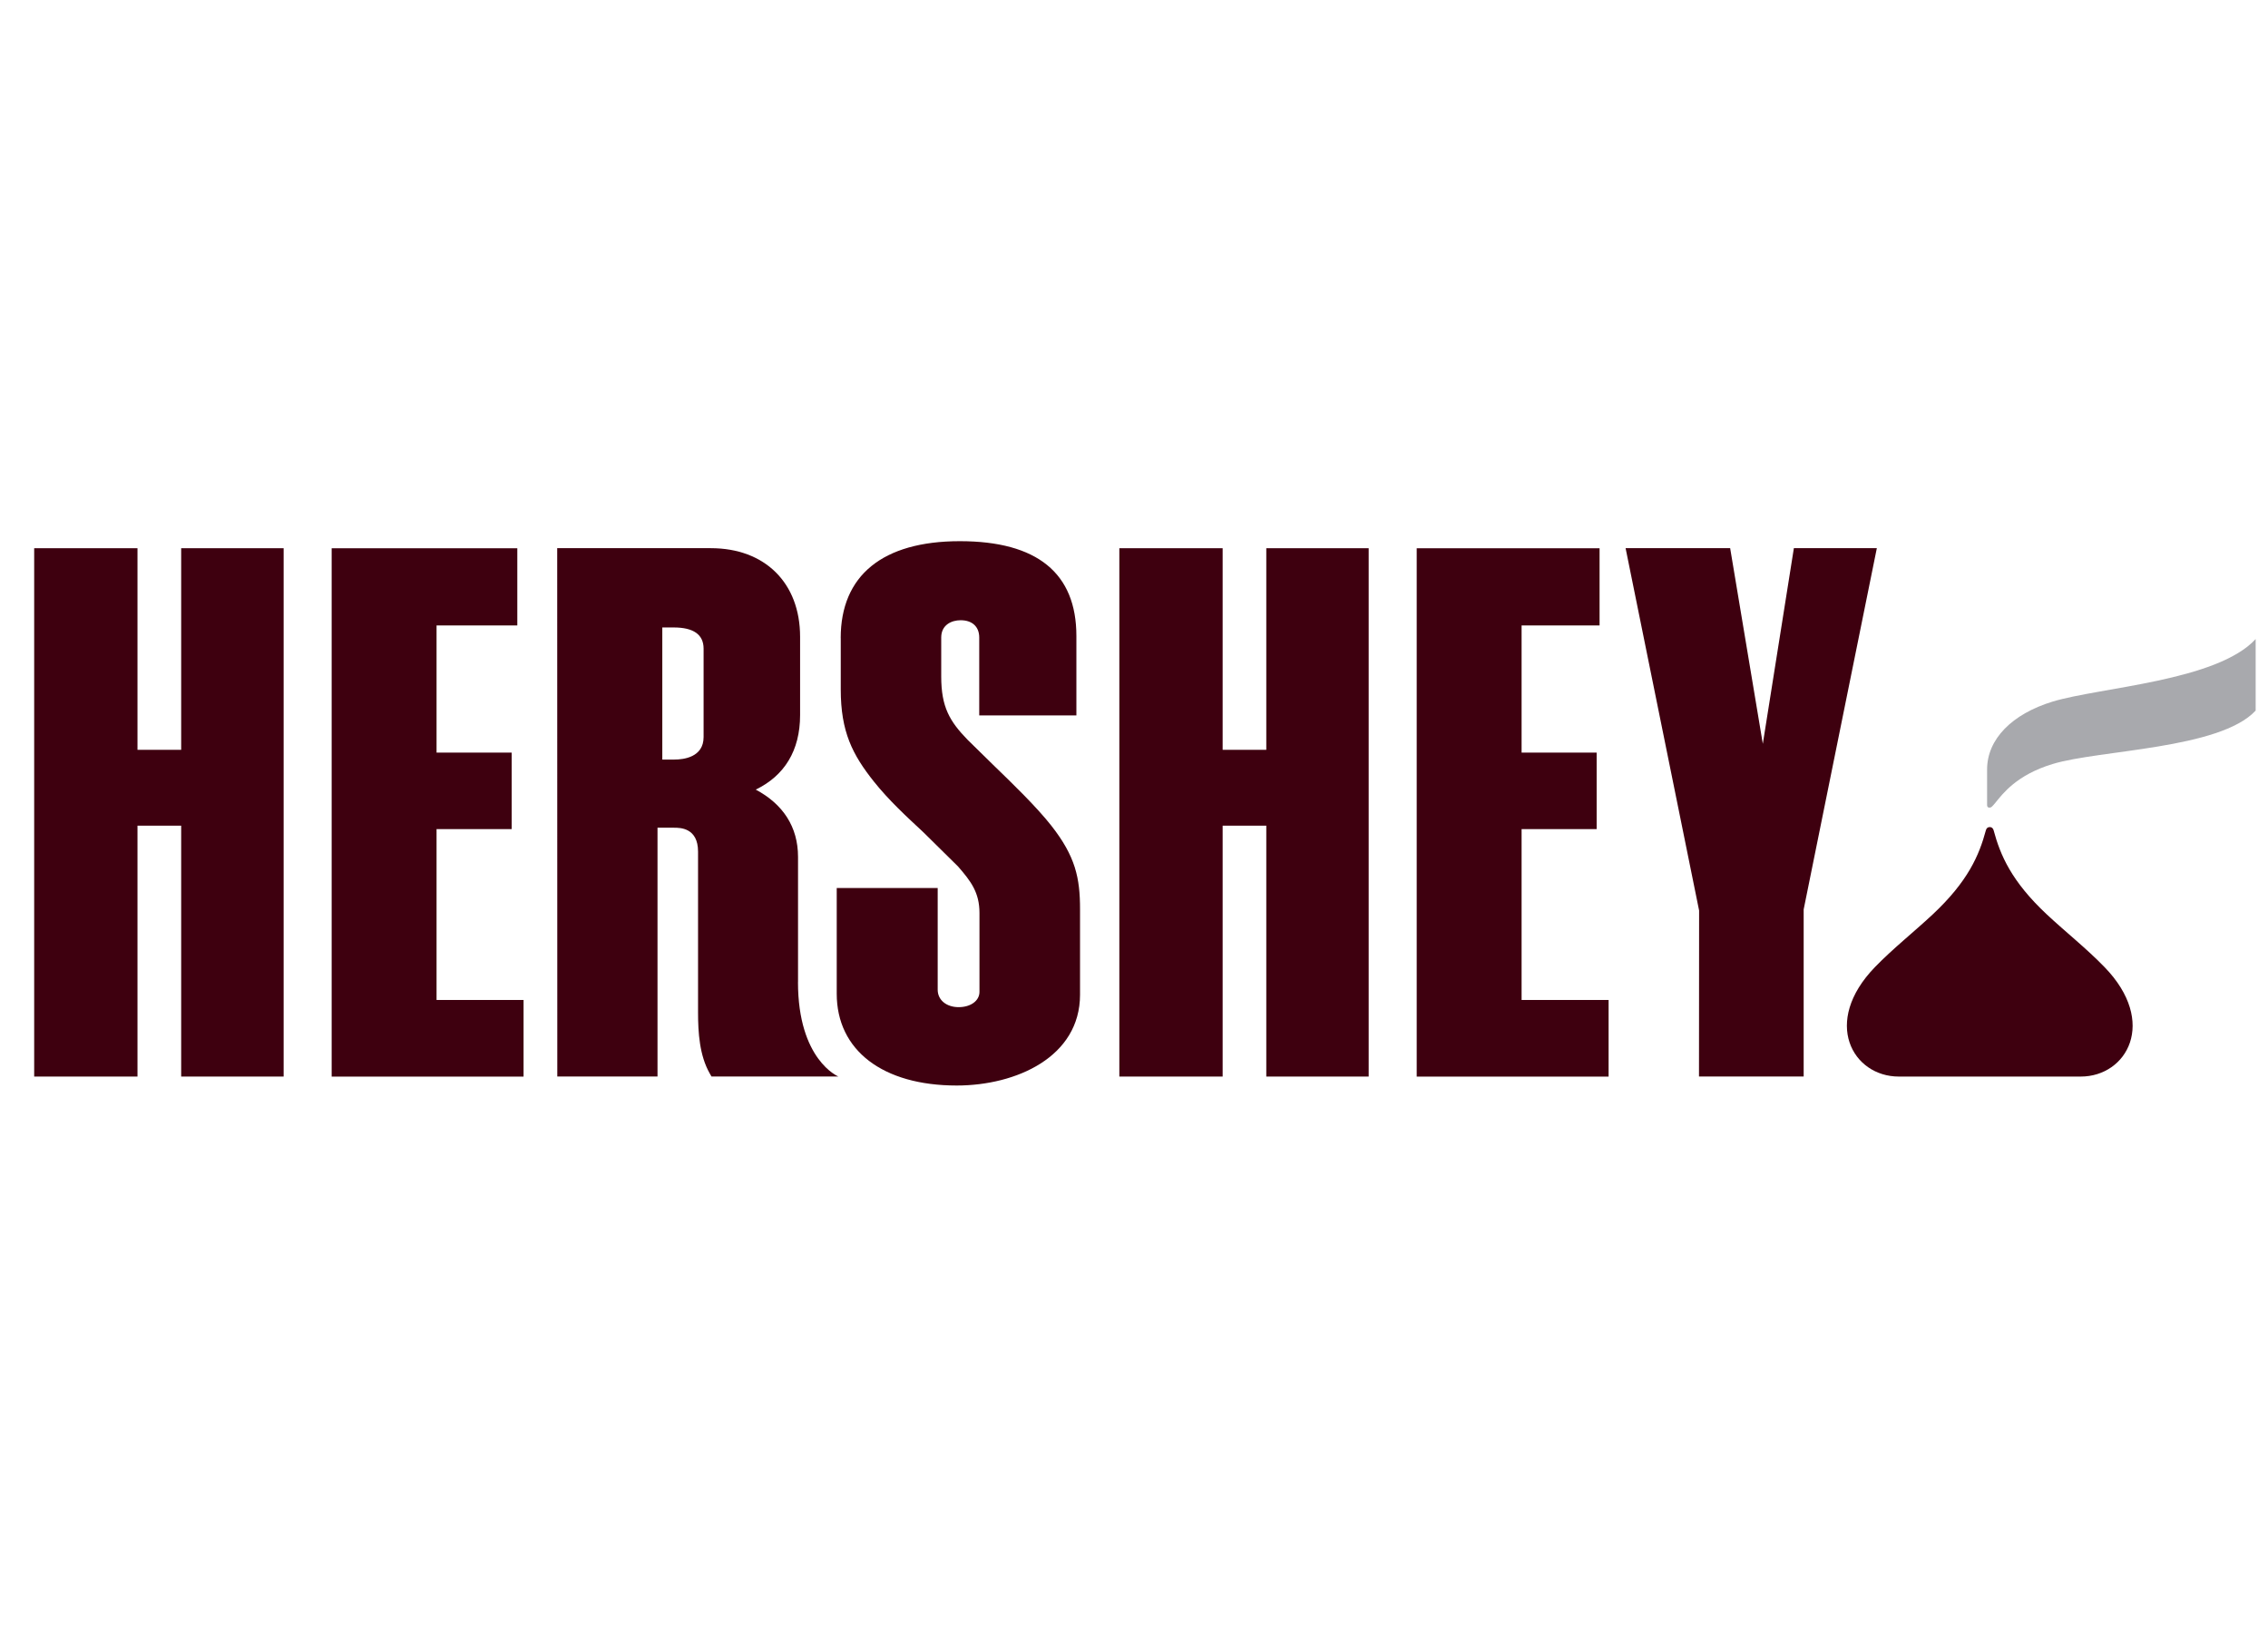
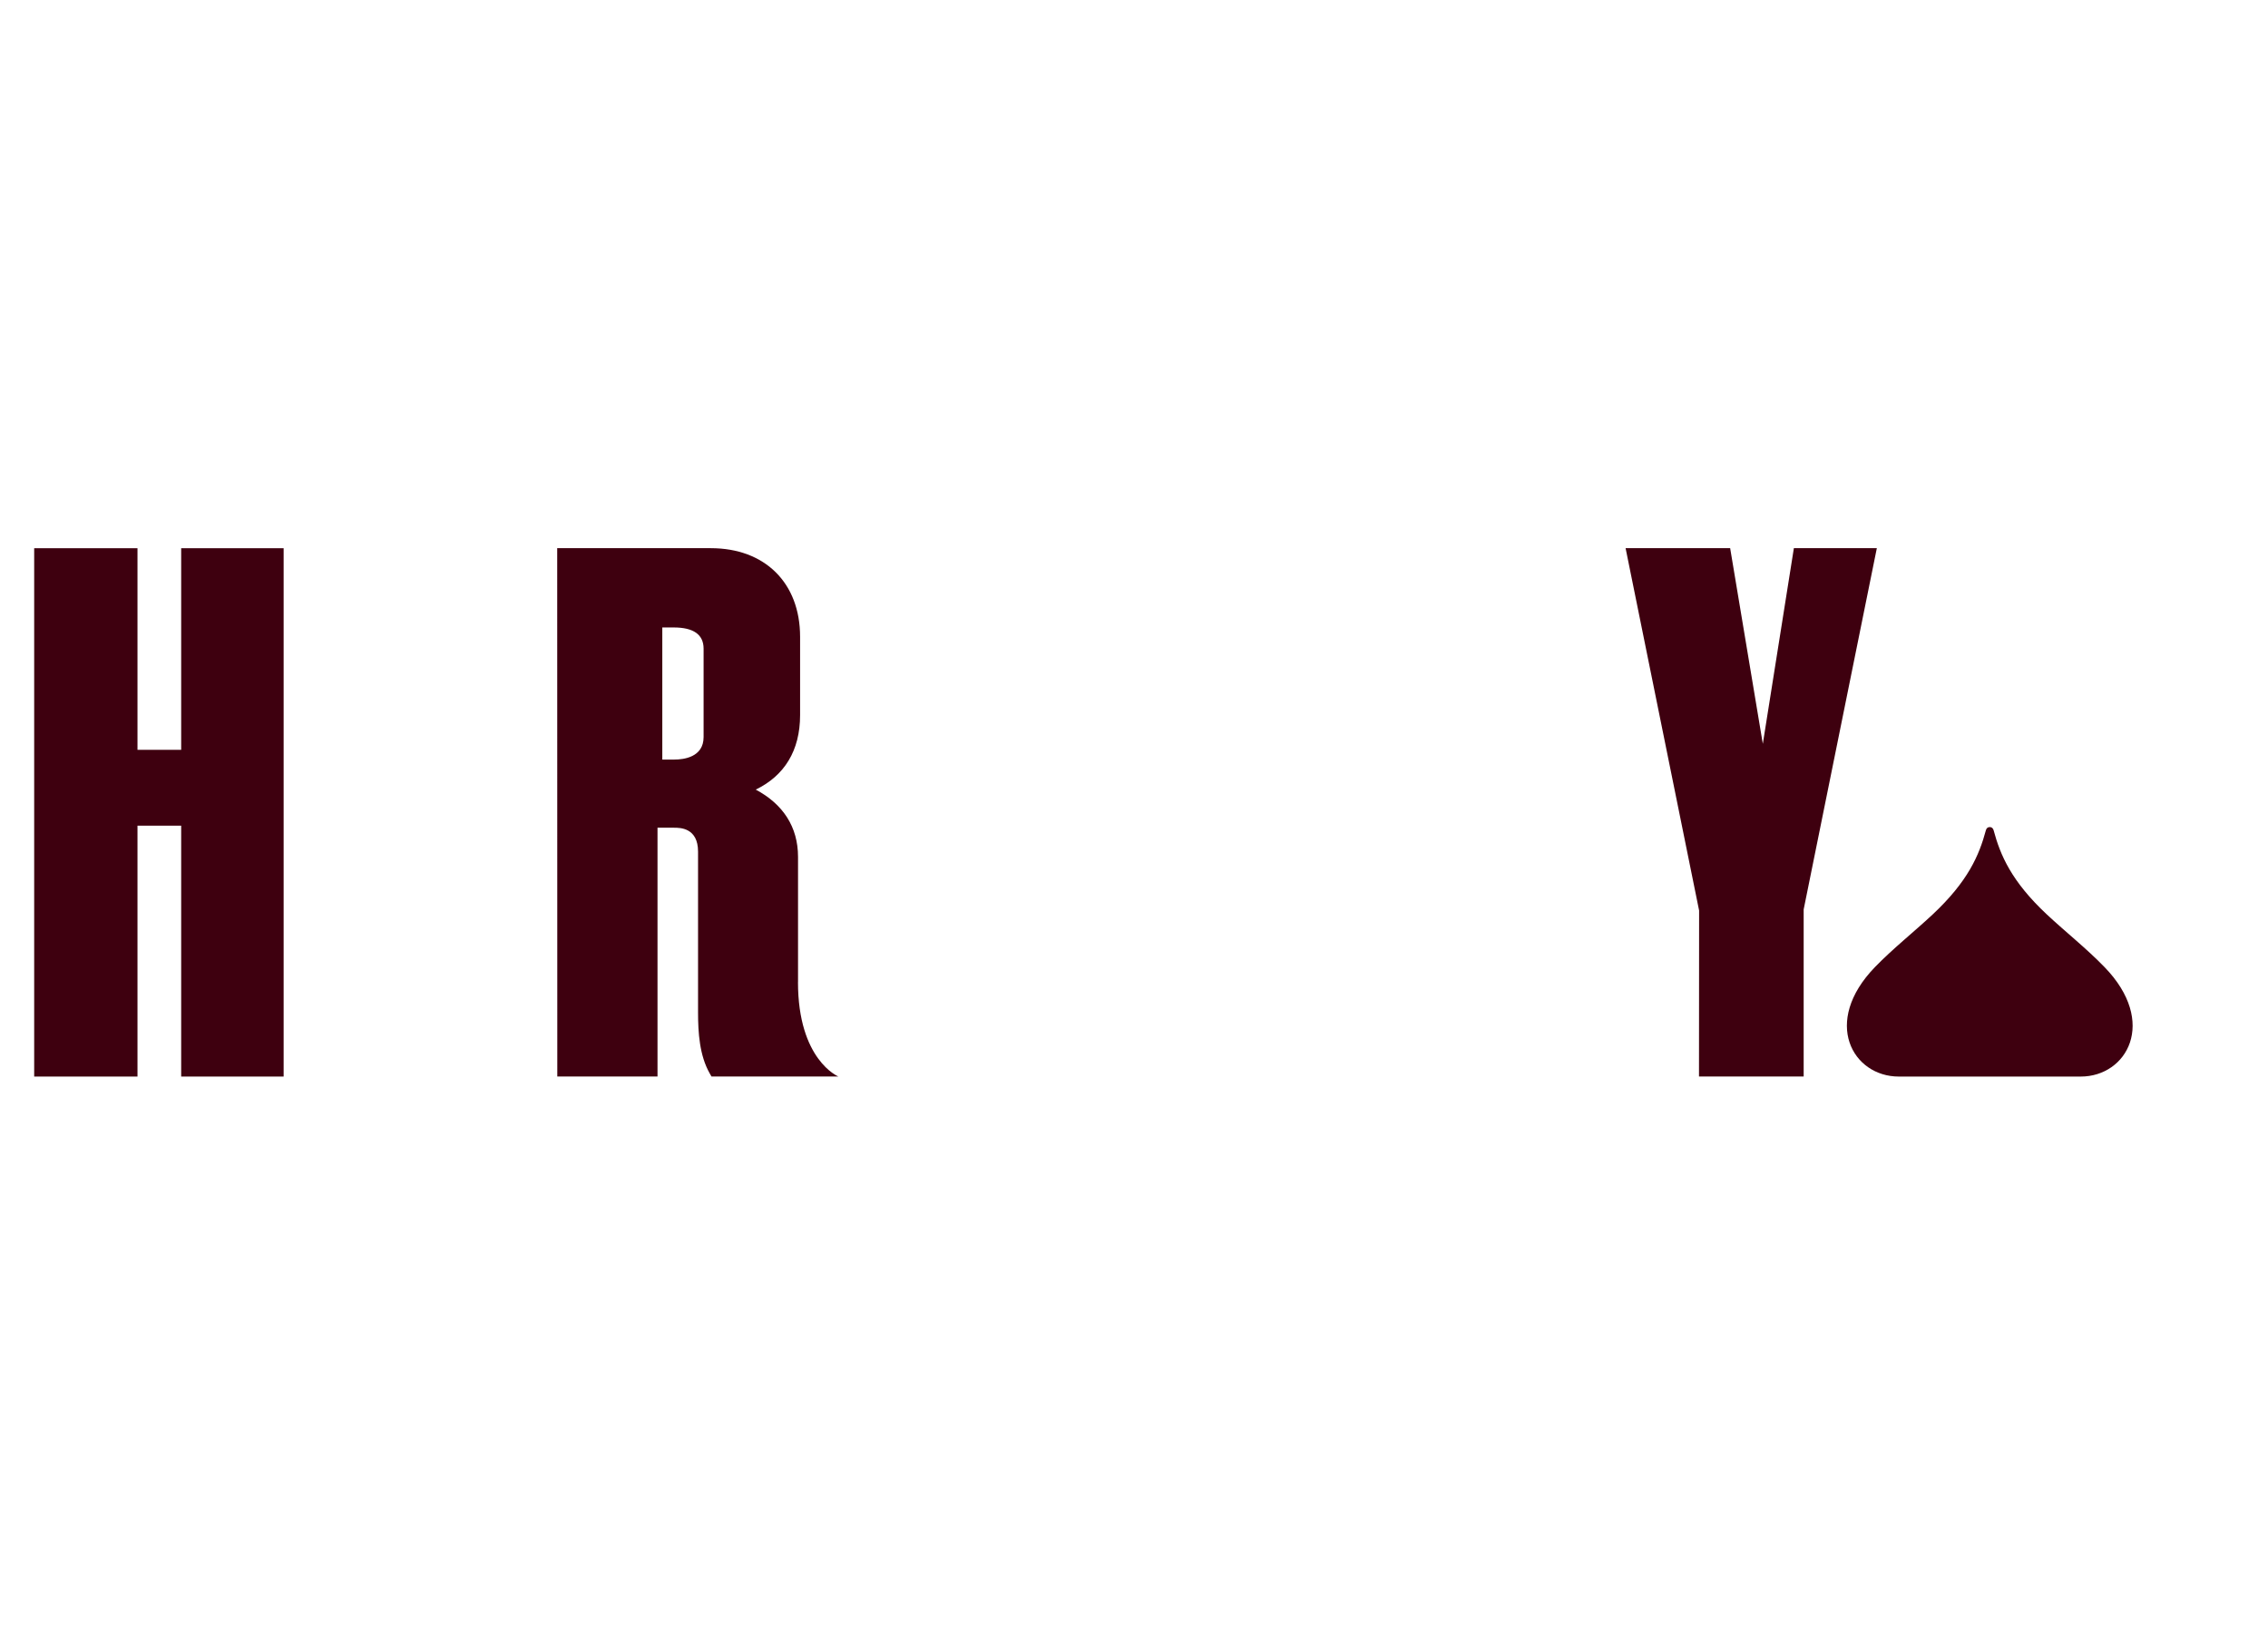
<svg xmlns="http://www.w3.org/2000/svg" width="97" height="70" viewBox="0 0 97 70" fill="none">
  <g clip-path="url(#clip0_2685_1940)">
    <path d="M80.27 23.441L77.141 38.886V46.03H72.664L72.669 38.933L69.525 23.439H73.997C73.997 23.439 75.04 29.681 75.394 31.805C75.732 29.677 76.722 23.439 76.722 23.439H80.268L80.27 23.441Z" fill="#3E000F" />
    <path d="M34.131 41.995V36.639C34.131 35.355 33.488 34.383 32.323 33.762C33.545 33.171 34.219 32.098 34.219 30.577V27.228C34.219 24.927 32.718 23.439 30.399 23.439H23.831L23.835 46.03H28.121V35.392H28.834C29.085 35.392 29.855 35.392 29.855 36.415V43.291C29.855 44.149 29.917 45.132 30.354 45.897L30.43 46.03H35.857C35.857 46.03 34.129 45.326 34.129 41.991M30.092 31.517C30.092 32.385 29.222 32.477 28.849 32.477C28.849 32.477 28.371 32.477 28.326 32.477V26.829H28.813C29.659 26.829 30.092 27.132 30.092 27.734V31.517Z" fill="#3E000F" />
-     <path d="M35.958 27.286V29.476C35.958 31.292 36.457 32.264 37.379 33.423C38.007 34.211 38.766 34.913 39.496 35.59L40.974 37.048C41.524 37.68 41.891 38.161 41.891 39.038V42.407C41.893 42.79 41.517 43.064 41 43.064C40.482 43.064 40.104 42.763 40.104 42.317V37.971H35.786V42.489C35.786 44.91 37.755 46.415 40.917 46.415C43.458 46.415 46.192 45.197 46.192 42.53V38.88C46.192 37.545 46.001 36.624 44.961 35.3C44.325 34.493 43.333 33.533 42.458 32.686L41.387 31.636C40.619 30.845 40.255 30.238 40.255 28.925V27.259C40.255 26.715 40.702 26.52 41.085 26.52C41.584 26.52 41.881 26.799 41.881 27.259V30.59H46.036V27.194C46.036 24.506 44.358 23.14 41.052 23.14C37.745 23.14 35.956 24.61 35.956 27.282" fill="#3E000F" />
-     <path d="M54.158 23.441V32.061H52.291V23.441H47.873V46.032H52.291V35.304H54.158V46.032H58.537V23.441H54.158Z" fill="#3E000F" />
    <path d="M7.749 23.441V32.061H5.88V23.441H1.462V46.032H5.88V35.304H7.749V46.032H12.131V23.441H7.749Z" fill="#3E000F" />
-     <path d="M18.671 42.757V35.451H21.883V32.18H18.671V26.743H22.125V23.443H14.185V46.034H22.392V42.757H18.674H18.671Z" fill="#3E000F" />
-     <path d="M65.077 42.757V35.451H68.287V32.18H65.077V26.743H68.412V23.443H60.591V46.034H68.798V42.757H65.08H65.077Z" fill="#3E000F" />
-     <path d="M84.986 32.903C84.986 31.599 86.056 30.53 87.784 30C89.819 29.384 94.816 29.126 96.472 27.325V30.383C94.941 32.037 89.781 32.059 87.784 32.669C86.245 33.138 85.659 33.932 85.335 34.331C85.191 34.501 85.165 34.534 85.082 34.534C85.012 34.534 84.986 34.479 84.986 34.426V32.905V32.903Z" fill="#A8A9AD" />
    <path d="M81.209 46.032C79.238 46.032 77.907 43.707 80.19 41.351C80.958 40.56 81.854 39.85 82.653 39.105C84.177 37.68 84.648 36.563 84.934 35.502C84.95 35.439 84.995 35.365 85.099 35.365C85.203 35.365 85.248 35.439 85.265 35.502C85.551 36.561 86.021 37.68 87.546 39.105C88.344 39.85 89.243 40.56 90.008 41.351C92.294 43.707 90.961 46.032 88.992 46.032H81.209Z" fill="#3E000F" />
  </g>
  <defs>
    <clipPath id="clip0_2685_1940">
      <rect width="96" height="24" fill="white" transform="translate(0.5 23)" />
    </clipPath>
  </defs>
</svg>